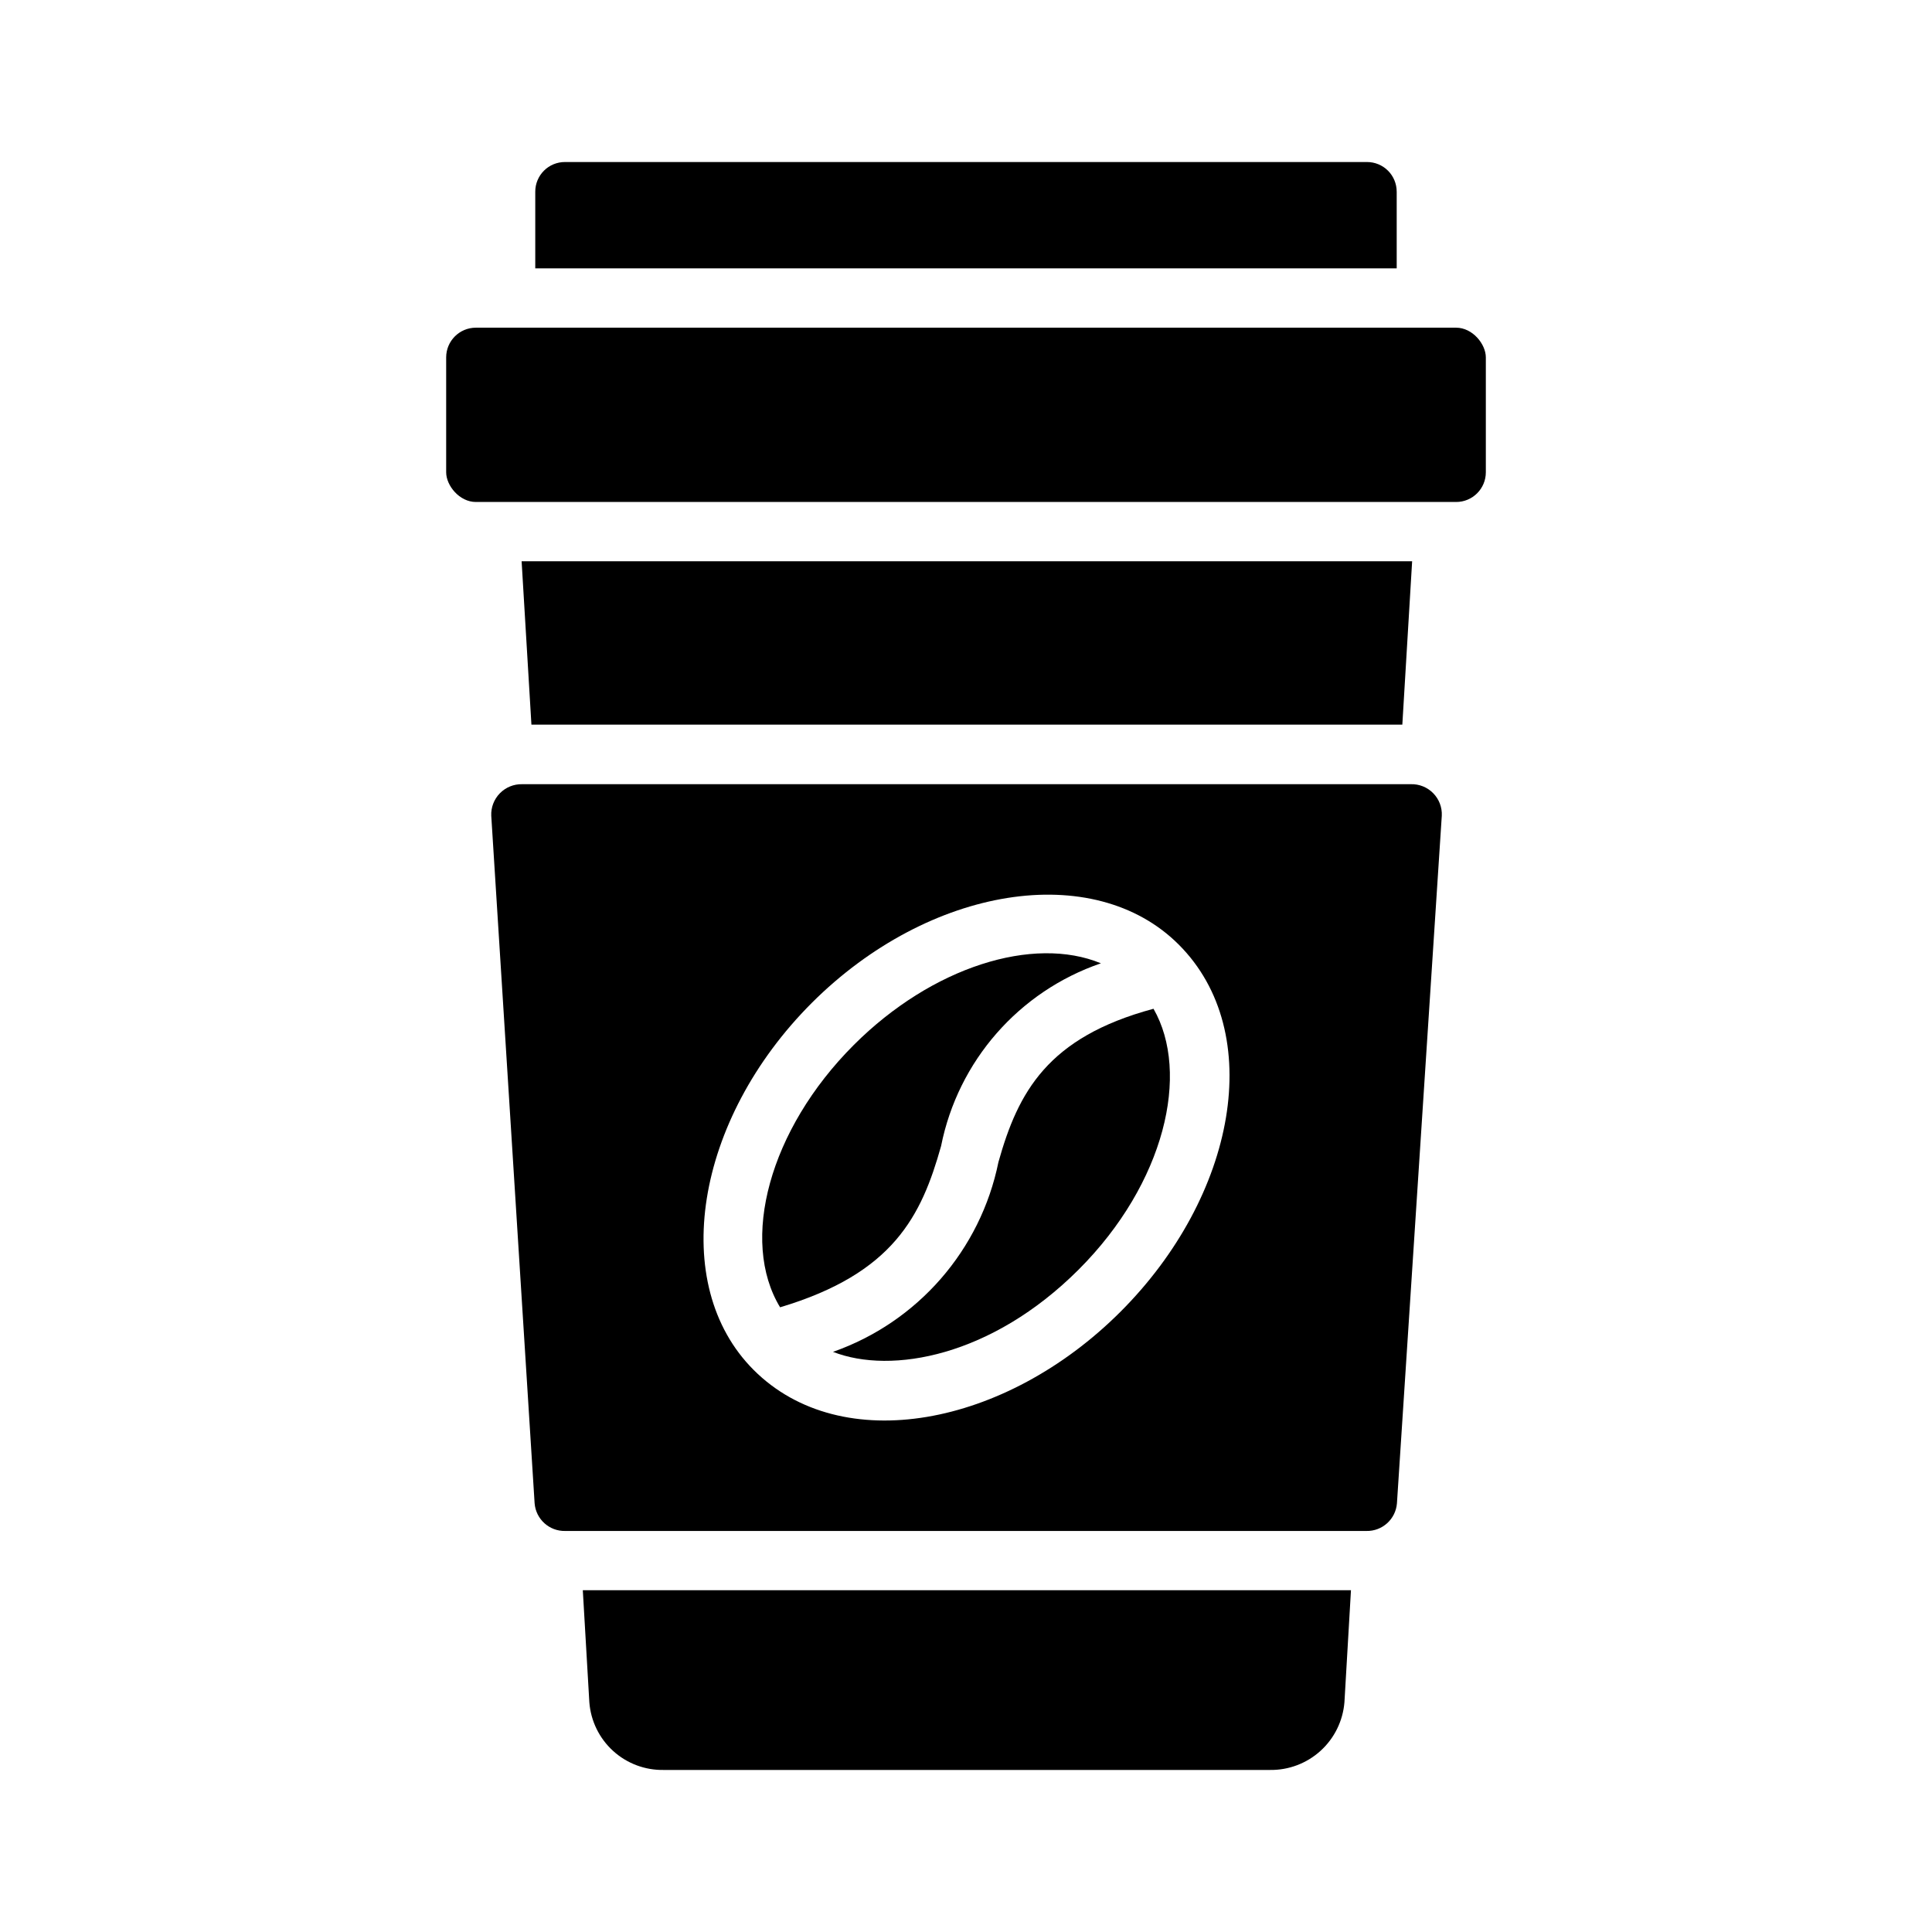
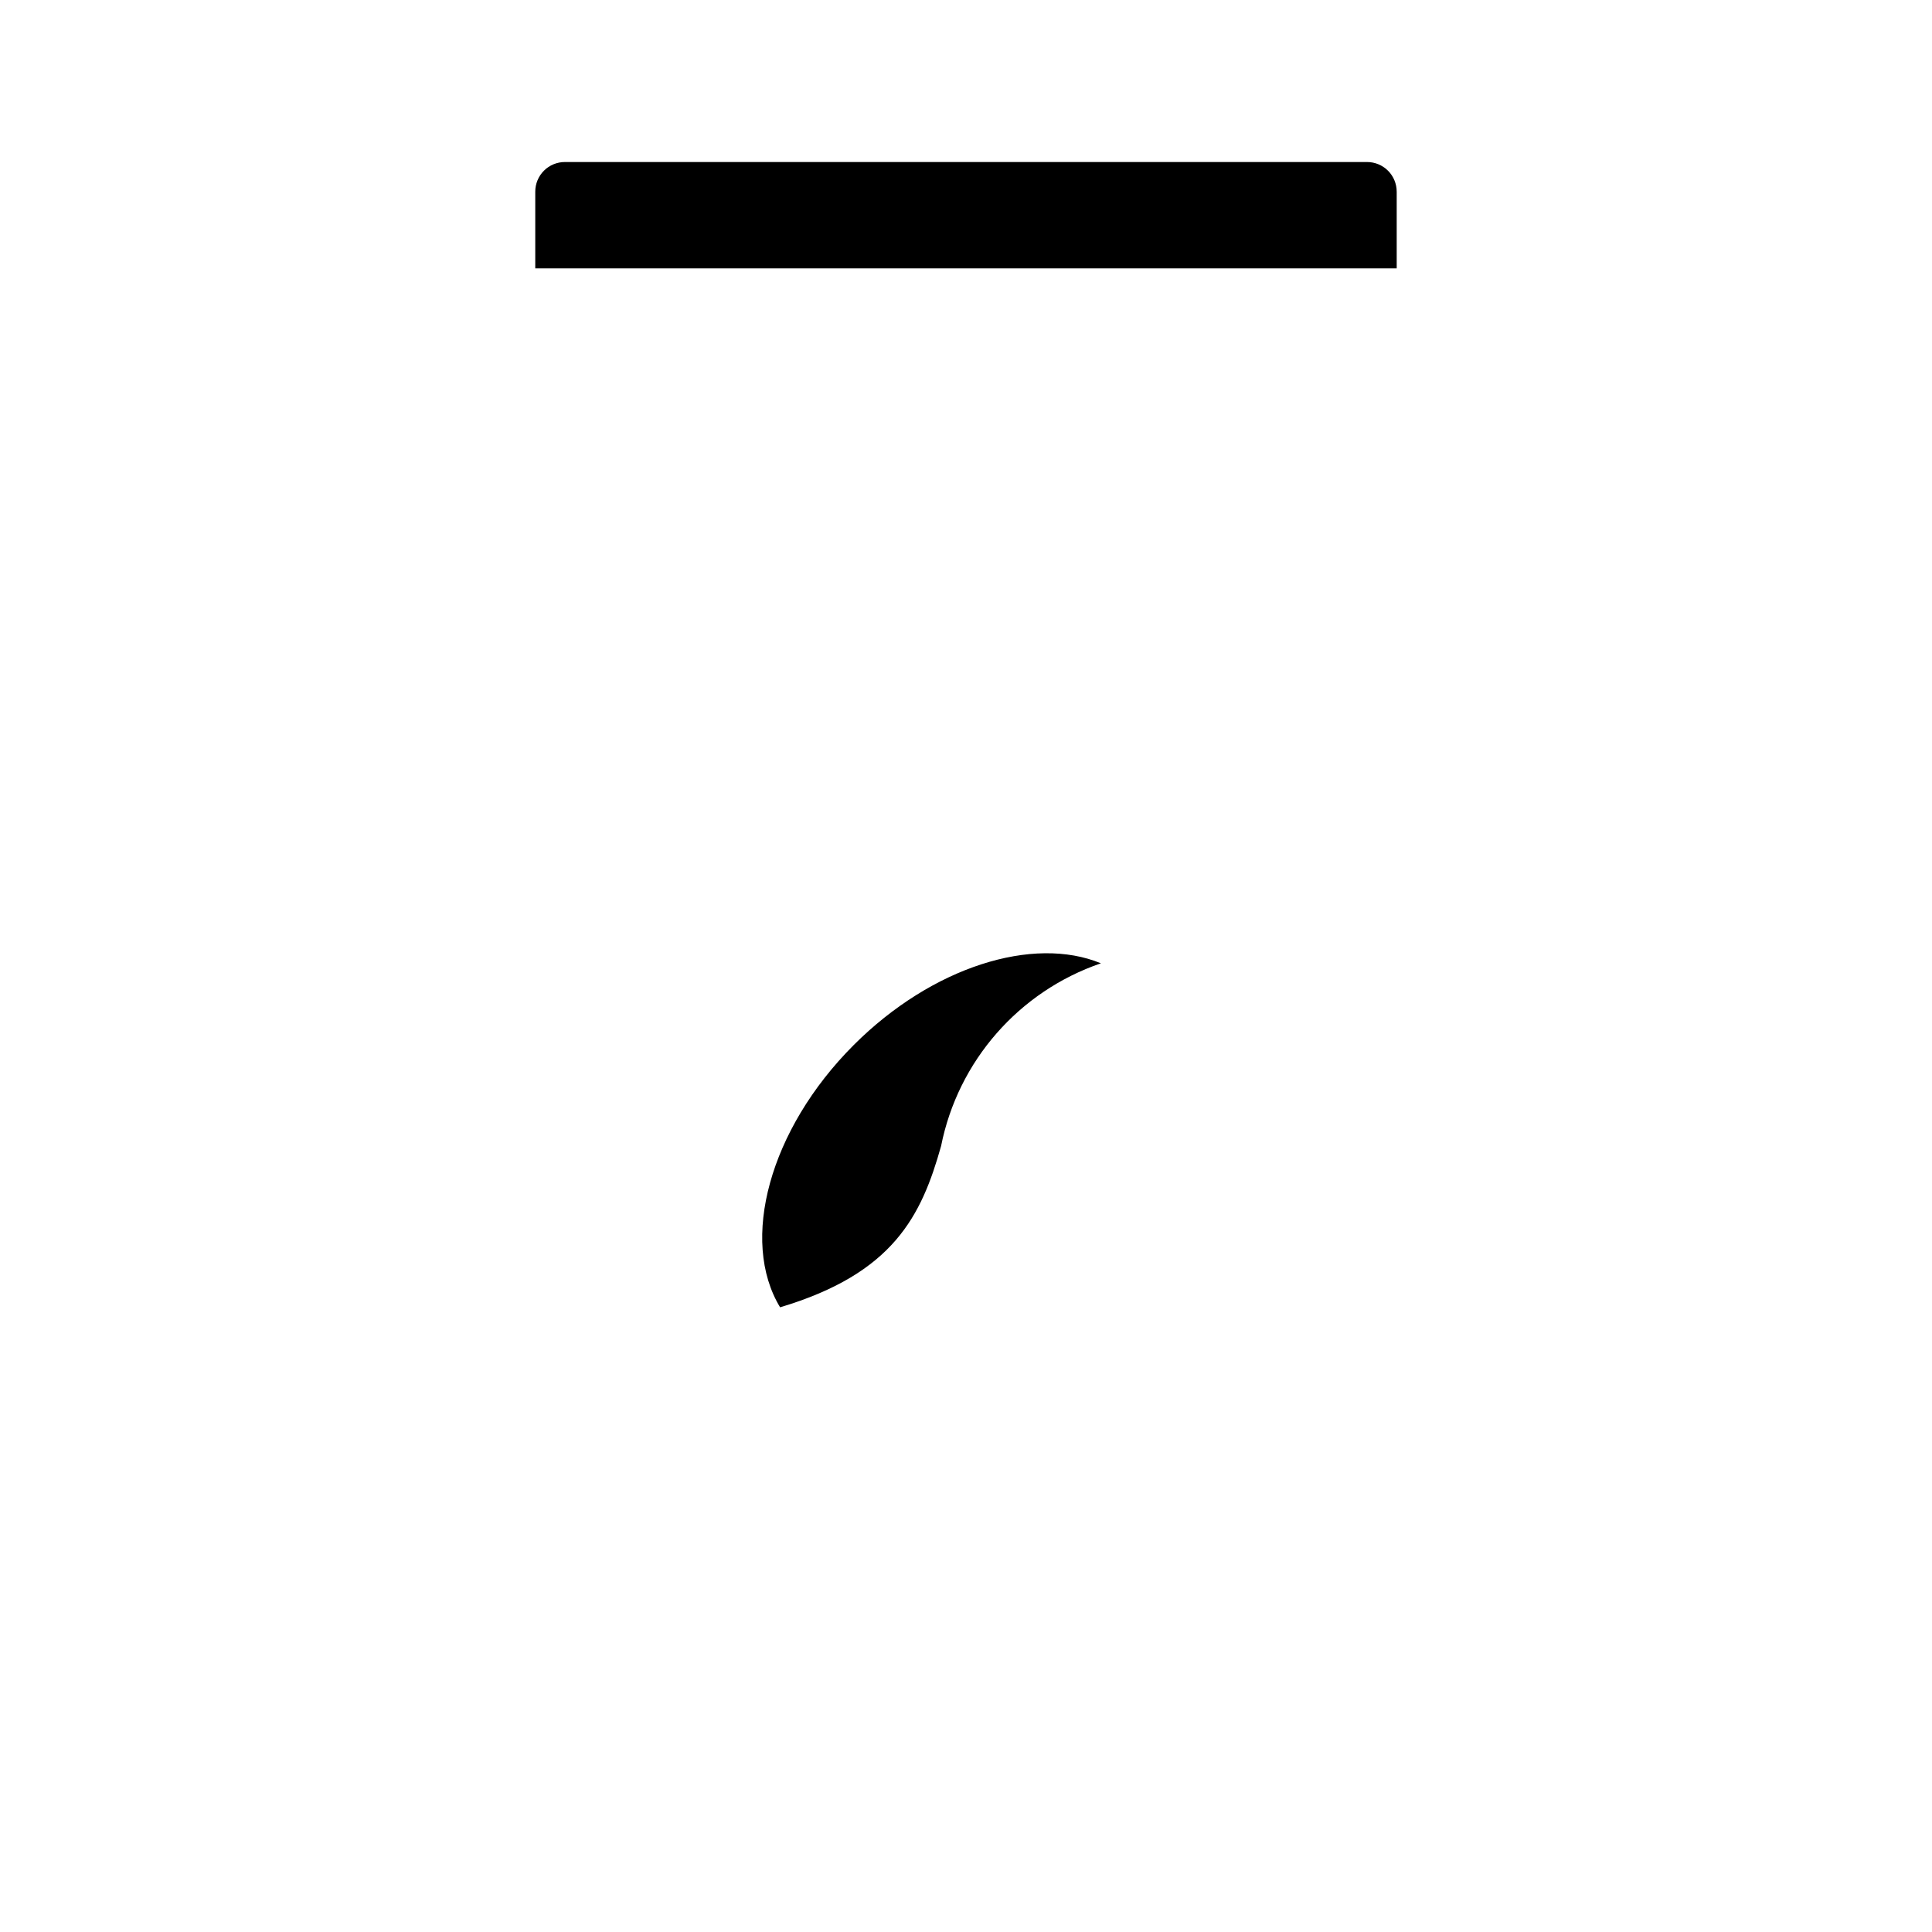
<svg xmlns="http://www.w3.org/2000/svg" fill="#000000" width="800px" height="800px" version="1.1" viewBox="144 144 512 512">
  <g>
-     <path d="m517.9 351.82h-235.53c-2.211-0.047-4.344 0.824-5.894 2.402-1.551 1.582-2.379 3.731-2.289 5.945l11.492 182.24v-0.004c0.34 4.203 3.894 7.414 8.109 7.32h212.31c4.211 0.094 7.769-3.117 8.105-7.32l11.887-182.24v0.004c0.105-2.219-0.719-4.375-2.273-5.957-1.555-1.586-3.695-2.449-5.914-2.391zm-76.953 139.8c-30.543 30.543-73.996 38.652-97.219 15.43-22.594-22.594-15.664-66.203 15.43-97.297 31.094-31.016 74.707-37.941 97.219-15.43 23.301 23.301 15.195 66.676-15.43 97.297z" />
    <path d="m514.14 194.81v20.309h-228.29v-20.309c-0.008-2.09 0.82-4.094 2.297-5.574 1.477-1.477 3.484-2.305 5.574-2.297h212.54c2.09-0.008 4.098 0.82 5.574 2.297 1.48 1.48 2.305 3.484 2.301 5.574z" />
-     <path d="m298.45 565.43h203.57l-1.73 29.676c-0.398 4.941-2.66 9.551-6.332 12.883-3.668 3.332-8.469 5.144-13.426 5.066h-160.59c-4.965 0.105-9.781-1.699-13.457-5.035-3.676-3.34-5.93-7.961-6.305-12.914z" />
-     <path d="m518.23 292.74-2.598 43.297h-230.8l-2.598-43.297z" />
-     <path d="m270.11 230.84h259.78c4.348 0 7.871 4.348 7.871 7.871v30.449c0 4.348-3.523 7.871-7.871 7.871h-259.78c-4.348 0-7.871-4.348-7.871-7.871v-30.449c0-4.348 3.523-7.871 7.871-7.871z" />
    <path d="m393.4 447.7c4.492-22.527 20.621-40.969 42.352-48.414-17.871-7.398-44.715 0.867-65.496 21.648-22.434 22.434-30.23 51.875-19.523 69.512 30.074-8.977 37.473-24.246 42.668-42.746z" />
-     <path d="m408.6 451.95c-4.738 23.32-21.395 42.43-43.848 50.305 15.508 6.062 42.117 1.18 65.102-21.805 22.906-22.906 29.598-52.113 19.836-69.117-28.102 7.555-35.895 22.117-41.09 40.617z" />
  </g>
</svg>